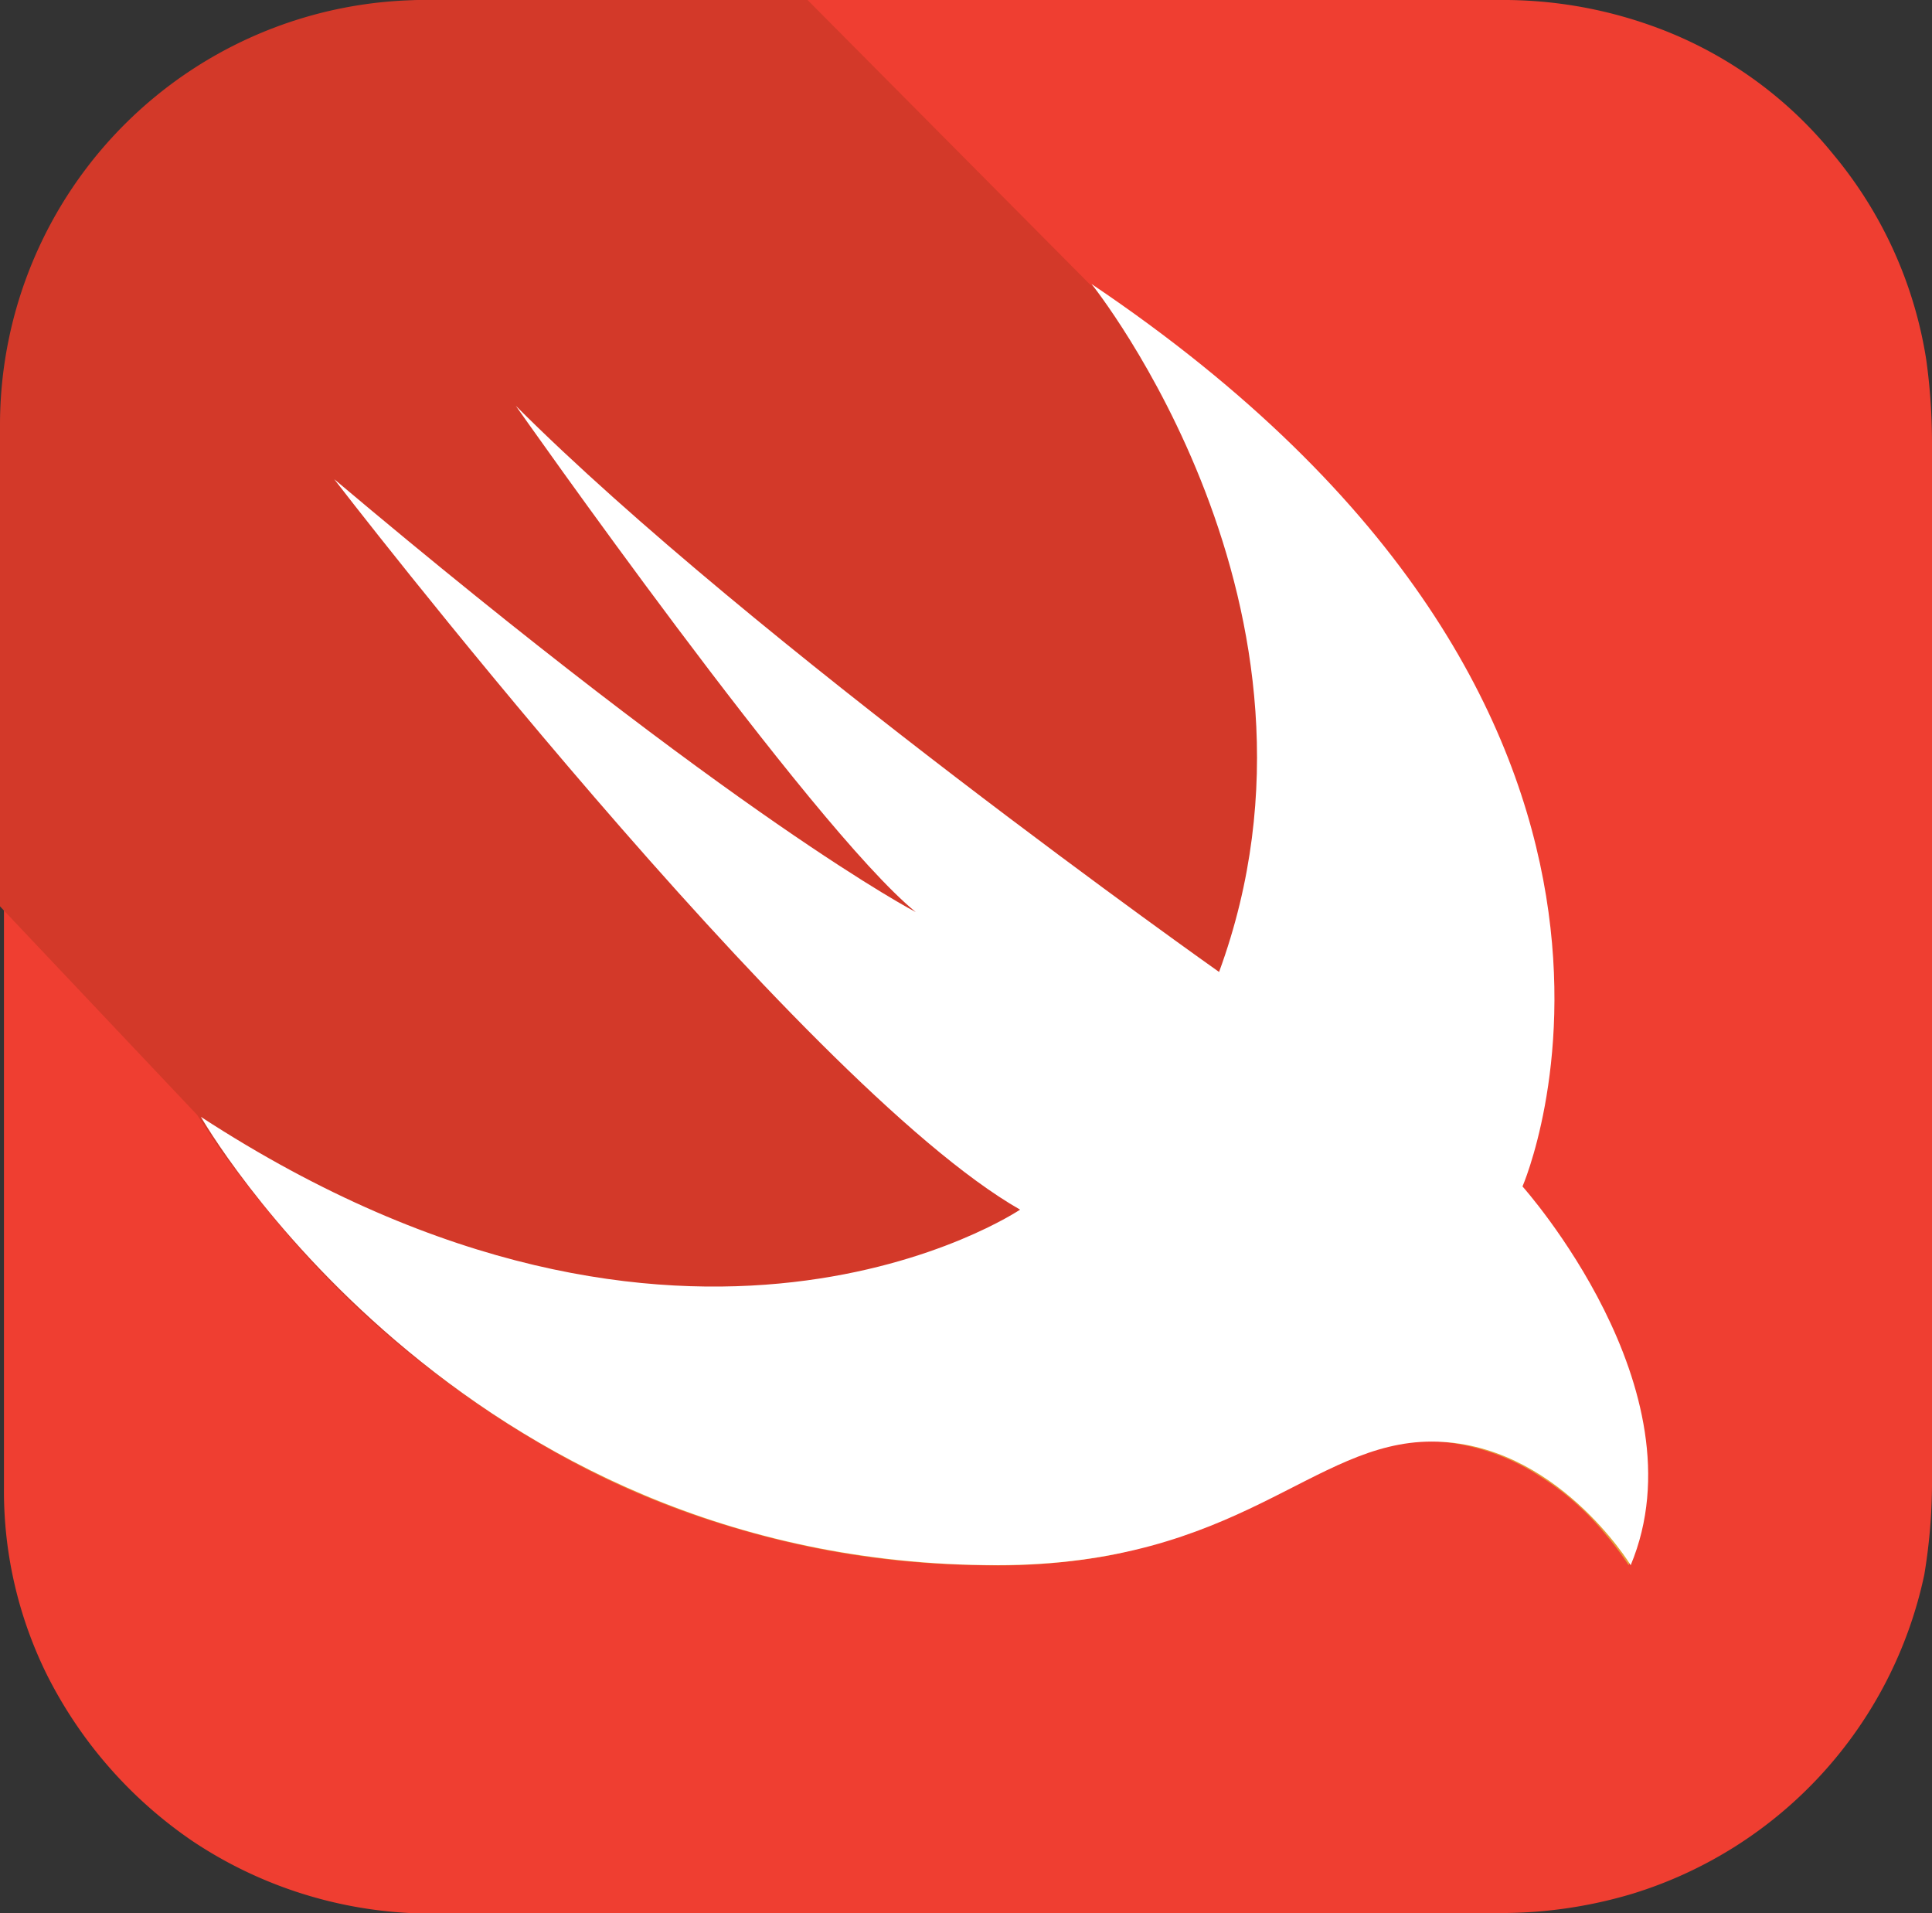
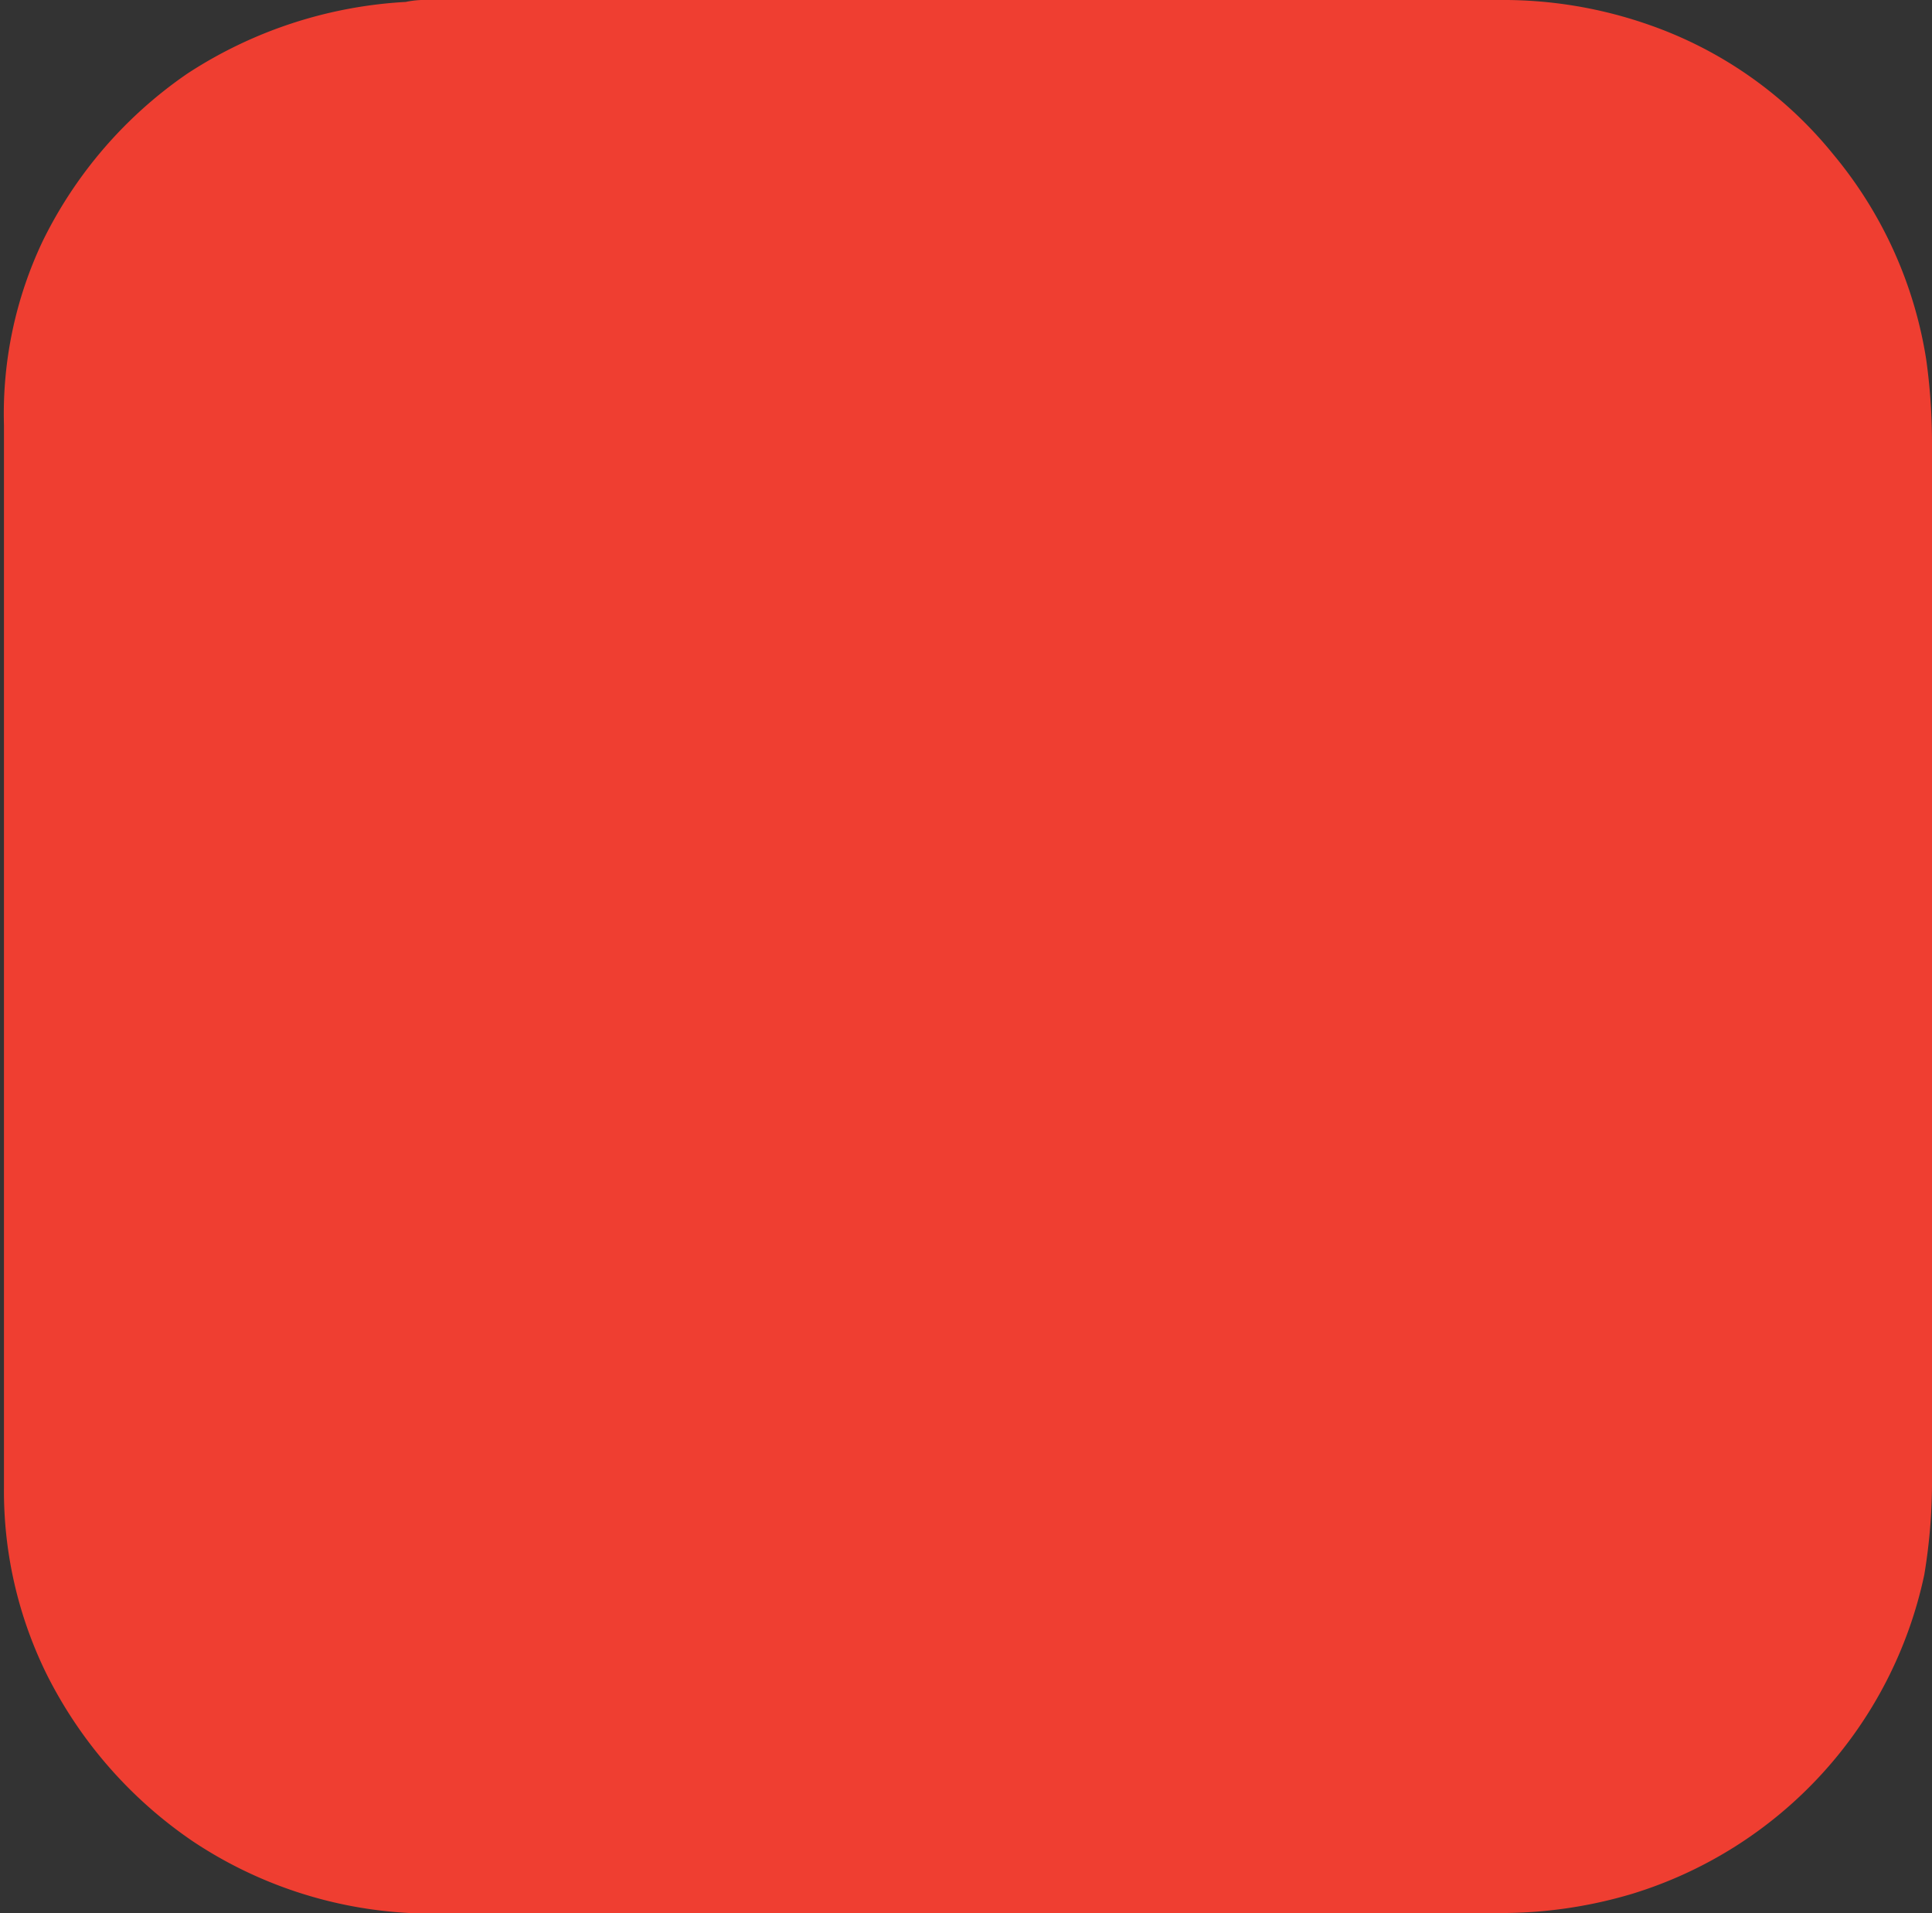
<svg xmlns="http://www.w3.org/2000/svg" width="60.974" height="60.364" viewBox="0 0 60.974 60.364">
  <rect x="0" y="0" width="60.974" height="60.364" fill="#333333" stroke="none" />
  <defs>
    <linearGradient id="linear-gradient" x1="-16.751" y1="-11.867" x2="-16.732" y2="-11.758" gradientUnits="objectBoundingBox">
      <stop offset="0" stop-color="#faae42" />
      <stop offset="1" stop-color="#ef3e31" />
    </linearGradient>
    <linearGradient id="linear-gradient-2" x1="0.325" y1="0.948" x2="0.308" y2="0.85" gradientUnits="objectBoundingBox">
      <stop offset="0" stop-color="#e39f3a" />
      <stop offset="1" stop-color="#d33929" />
    </linearGradient>
  </defs>
  <g id="swift" transform="translate(-0.001)">
    <path id="Path_9831" data-name="Path 9831" d="M13.611.5H47.39a13.91,13.91,0,0,1,4.756.793,12.948,12.948,0,0,1,5.793,4.085,13.332,13.332,0,0,1,2.927,6.463,18.95,18.95,0,0,1,.183,2.622V47.084a17.818,17.818,0,0,1-.244,3.11A13.454,13.454,0,0,1,51.6,60.255a14.453,14.453,0,0,1-4.268.61H13a13.589,13.589,0,0,1-6.829-2.256,13.892,13.892,0,0,1-4.634-5.3A13.068,13.068,0,0,1,.2,47.45V13.914A12.7,12.7,0,0,1,1.416,8.122a13.737,13.737,0,0,1,4.573-5.3A14,14,0,0,1,12.879.561,2.969,2.969,0,0,1,13.611.5Z" transform="translate(-0.074 -0.5)" fill="url(#linear-gradient)" />
-     <path id="Path_9832" data-name="Path 9832" d="M51.4,49.889a10.165,10.165,0,0,0-.732-.976A8.441,8.441,0,0,0,48.6,47.084a6.821,6.821,0,0,0-3.232-1.1,6.271,6.271,0,0,0-2.378.366,10.3,10.3,0,0,0-2.2,1.037c-.854.427-1.646.854-2.561,1.219A19.744,19.744,0,0,1,35,49.584a19.845,19.845,0,0,1-4.268.3,27.917,27.917,0,0,1-7.5-1.159,27.071,27.071,0,0,1-6.1-2.622,31.9,31.9,0,0,1-4.756-3.354A29.031,29.031,0,0,1,9.024,39.4c-.732-.854-1.4-1.707-2.073-2.622l-.732-1.1L0,29.1V13.853A13.415,13.415,0,0,1,13.475.5H25.487l8.9,8.963C54.511,23,47.987,37.938,47.987,37.938S53.718,44.279,51.4,49.889Z" transform="translate(0.001 -0.5)" fill="url(#linear-gradient-2)" />
-     <path id="Path_9833" data-name="Path 9833" d="M38.509,15.2c20.121,13.536,13.6,28.475,13.6,28.475s5.732,6.4,3.415,11.951c0,0-2.378-3.9-6.28-3.9-3.78,0-6.036,3.9-13.719,3.9C18.449,55.626,10.4,41.48,10.4,41.48c15.365,10,25.853,2.927,25.853,2.927C29.3,40.443,14.607,21.358,14.607,21.358,27.412,32.151,32.96,35.017,32.96,35.017c-3.293-2.683-12.622-15.975-12.622-15.975,7.439,7.439,22.195,17.865,22.195,17.865C46.741,25.444,38.509,15.2,38.509,15.2Z" transform="translate(-4.058 -6.237)" fill="#fff" />
  </g>
</svg>